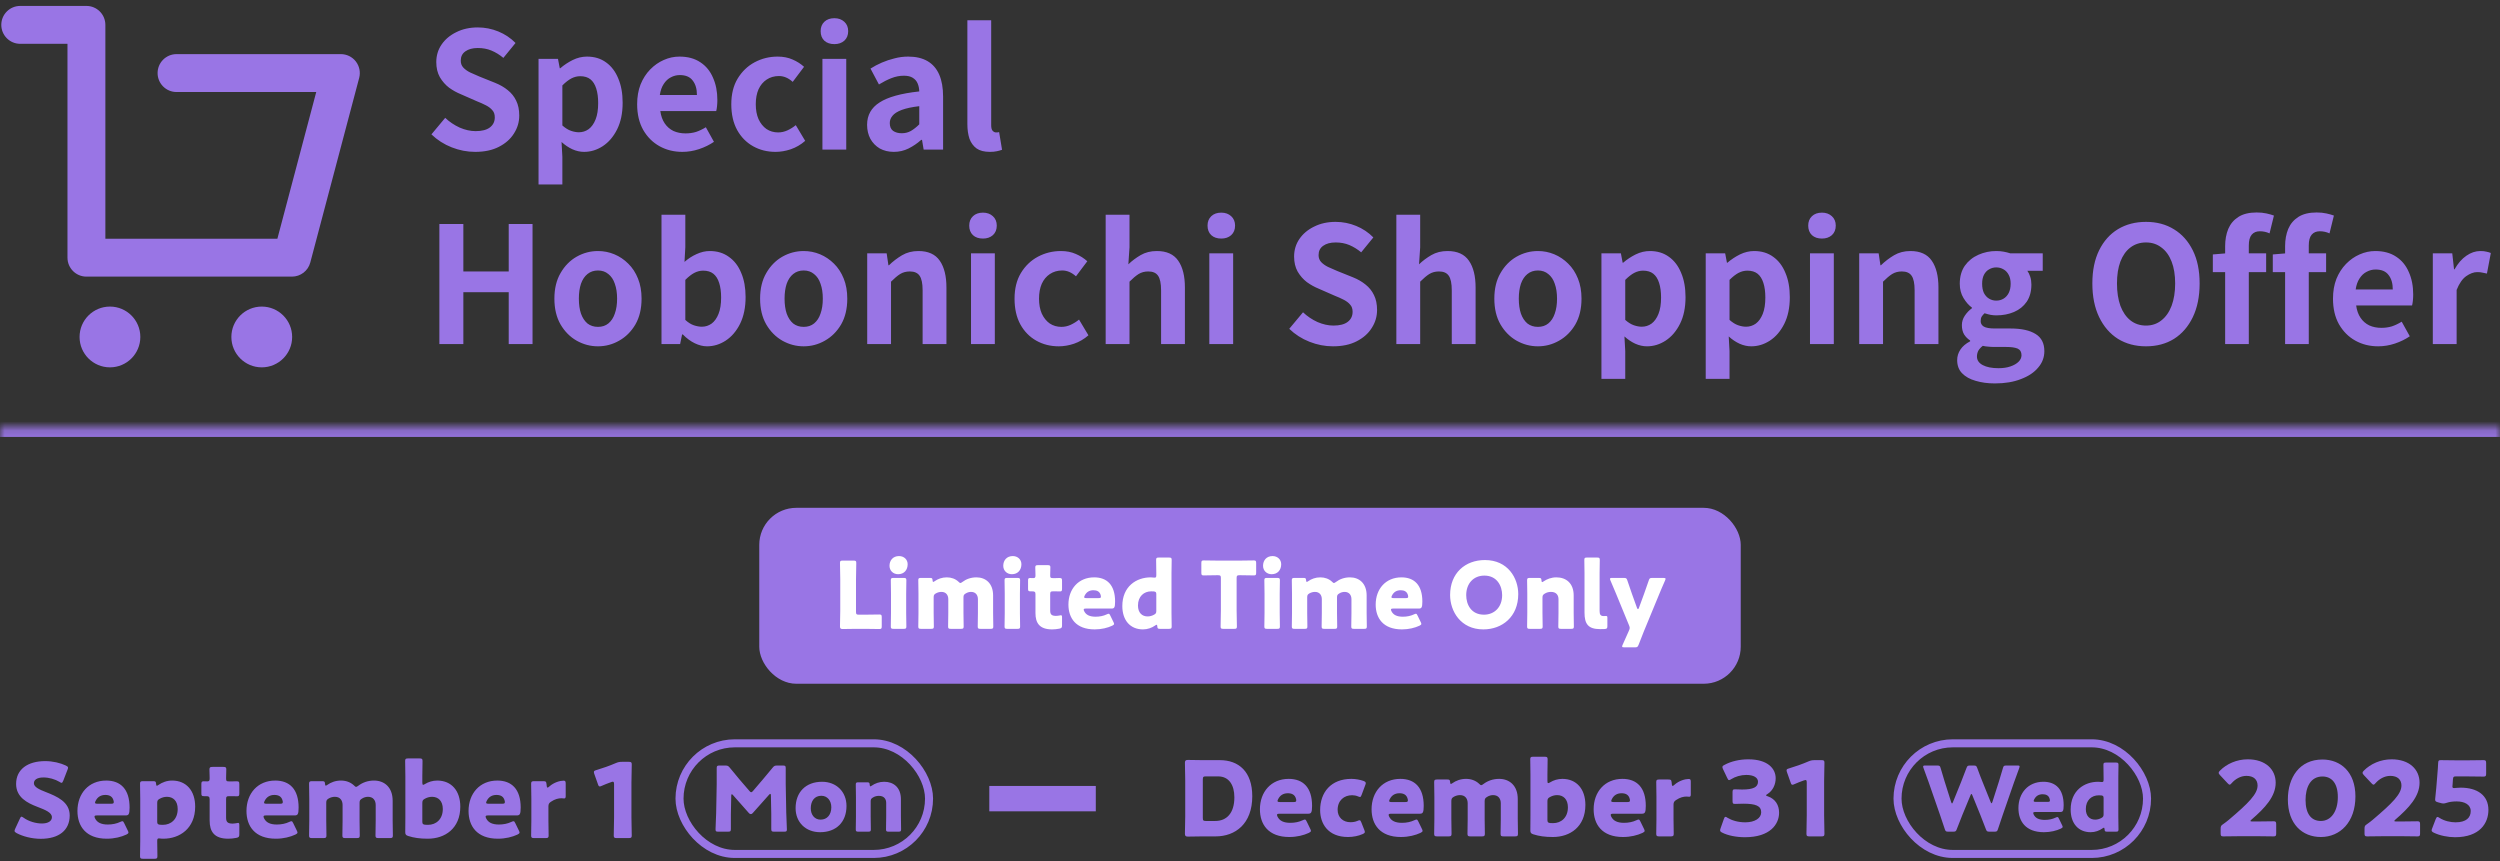
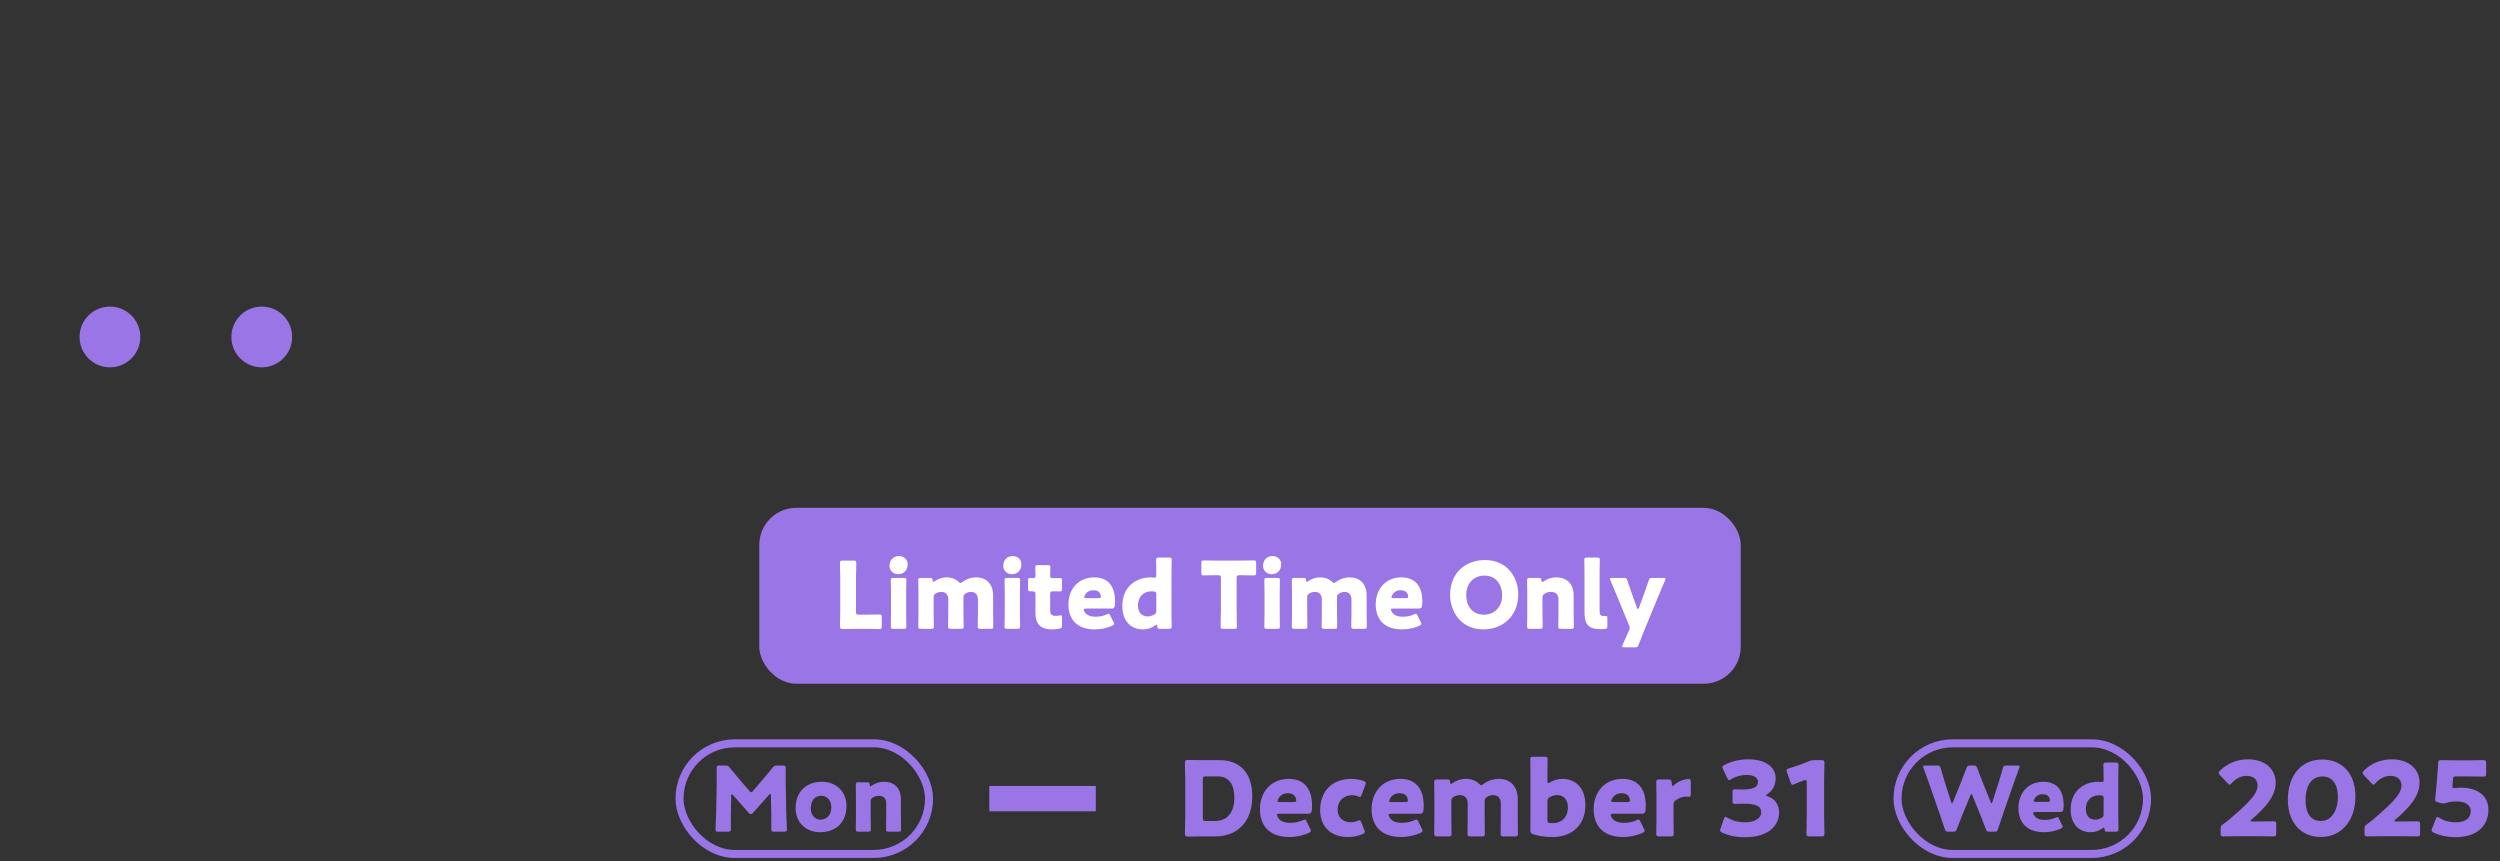
<svg xmlns="http://www.w3.org/2000/svg" width="270" height="93" viewBox="0 0 270 93" fill="none">
  <rect x="0" y="0" width="270" height="93" fill="#333333" stroke="none" />
-   <path fill-rule="evenodd" clip-rule="evenodd" d="M0.14 2.686C0.14 1.556 1.056 0.64 2.186 0.64H9.334C10.464 0.64 11.38 1.556 11.38 2.686V25.782H29.957L34.154 9.938H19.066C17.936 9.938 17.02 9.022 17.02 7.892C17.02 6.762 17.936 5.845 19.066 5.845H36.813C37.448 5.845 38.048 6.14 38.435 6.644C38.822 7.147 38.954 7.802 38.791 8.416L33.511 28.352C33.273 29.25 32.461 29.875 31.532 29.875H9.334C8.204 29.875 7.288 28.958 7.288 27.828V4.733H2.186C1.056 4.733 0.14 3.816 0.14 2.686Z" fill="#9975E5" />
  <path d="M11.874 39.674C13.687 39.674 15.156 38.205 15.156 36.392C15.156 34.58 13.687 33.11 11.874 33.11C10.062 33.11 8.593 34.58 8.593 36.392C8.593 38.205 10.062 39.674 11.874 39.674Z" fill="#9975E5" />
  <path d="M28.27 39.674C30.082 39.674 31.552 38.205 31.552 36.392C31.552 34.58 30.082 33.11 28.27 33.11C26.457 33.11 24.988 34.58 24.988 36.392C24.988 38.205 26.457 39.674 28.27 39.674Z" fill="#9975E5" />
-   <path d="M51.319 16.402C50.456 16.402 49.61 16.239 48.782 15.912C47.953 15.586 47.224 15.119 46.594 14.512L48.082 12.727C48.537 13.159 49.056 13.509 49.639 13.777C50.234 14.034 50.812 14.162 51.372 14.162C52.048 14.162 52.562 14.028 52.912 13.76C53.262 13.491 53.437 13.13 53.437 12.675C53.437 12.348 53.349 12.091 53.174 11.905C53.011 11.706 52.783 11.531 52.492 11.38C52.2 11.228 51.862 11.076 51.477 10.925L49.762 10.172C49.33 9.997 48.91 9.764 48.502 9.472C48.105 9.169 47.773 8.79 47.504 8.335C47.248 7.88 47.119 7.337 47.119 6.707C47.119 5.996 47.312 5.36 47.697 4.8C48.082 4.24 48.613 3.796 49.289 3.47C49.966 3.131 50.736 2.962 51.599 2.962C52.369 2.962 53.11 3.108 53.822 3.4C54.533 3.691 55.152 4.106 55.677 4.642L54.364 6.252C53.956 5.914 53.53 5.651 53.087 5.465C52.644 5.278 52.148 5.185 51.599 5.185C51.039 5.185 50.59 5.307 50.252 5.552C49.925 5.786 49.762 6.118 49.762 6.55C49.762 6.853 49.855 7.104 50.042 7.302C50.228 7.501 50.474 7.676 50.777 7.827C51.08 7.967 51.413 8.113 51.774 8.265L53.472 8.947C53.997 9.157 54.452 9.42 54.837 9.735C55.233 10.05 55.537 10.429 55.747 10.872C55.968 11.316 56.079 11.852 56.079 12.482C56.079 13.182 55.887 13.83 55.502 14.425C55.129 15.02 54.586 15.498 53.874 15.86C53.174 16.221 52.323 16.402 51.319 16.402ZM58.162 19.92V6.357H60.262L60.455 7.372H60.507C60.916 7.022 61.365 6.725 61.855 6.48C62.356 6.235 62.87 6.112 63.395 6.112C64.2 6.112 64.888 6.322 65.46 6.742C66.031 7.151 66.469 7.728 66.772 8.475C67.087 9.21 67.245 10.085 67.245 11.1C67.245 12.22 67.046 13.176 66.65 13.97C66.253 14.763 65.734 15.37 65.092 15.79C64.462 16.198 63.791 16.402 63.08 16.402C62.66 16.402 62.24 16.309 61.82 16.122C61.411 15.936 61.021 15.673 60.647 15.335L60.735 16.927V19.92H58.162ZM62.52 14.285C62.905 14.285 63.255 14.174 63.57 13.952C63.885 13.719 64.136 13.369 64.322 12.902C64.509 12.436 64.602 11.846 64.602 11.135C64.602 10.516 64.532 9.991 64.392 9.56C64.252 9.116 64.042 8.784 63.762 8.562C63.482 8.341 63.115 8.23 62.66 8.23C62.333 8.23 62.012 8.311 61.697 8.475C61.394 8.638 61.073 8.889 60.735 9.227V13.55C61.05 13.83 61.359 14.022 61.662 14.127C61.966 14.232 62.252 14.285 62.52 14.285ZM73.695 16.402C72.784 16.402 71.962 16.198 71.227 15.79C70.492 15.381 69.903 14.792 69.46 14.022C69.028 13.252 68.812 12.331 68.812 11.257C68.812 10.464 68.934 9.752 69.18 9.122C69.436 8.492 69.78 7.956 70.212 7.512C70.655 7.057 71.145 6.713 71.682 6.48C72.23 6.235 72.796 6.112 73.379 6.112C74.278 6.112 75.03 6.316 75.637 6.725C76.244 7.121 76.699 7.676 77.002 8.387C77.317 9.087 77.475 9.892 77.475 10.802C77.475 11.036 77.463 11.263 77.439 11.485C77.416 11.695 77.387 11.864 77.352 11.992H71.314C71.385 12.517 71.542 12.961 71.787 13.322C72.032 13.684 72.347 13.958 72.732 14.145C73.117 14.32 73.555 14.407 74.044 14.407C74.441 14.407 74.814 14.355 75.165 14.25C75.514 14.133 75.87 13.964 76.232 13.742L77.107 15.317C76.629 15.644 76.092 15.906 75.497 16.105C74.902 16.303 74.301 16.402 73.695 16.402ZM71.262 10.26H75.269C75.269 9.606 75.118 9.087 74.814 8.702C74.523 8.306 74.056 8.107 73.415 8.107C73.076 8.107 72.755 8.189 72.452 8.352C72.149 8.504 71.892 8.743 71.682 9.07C71.472 9.385 71.332 9.781 71.262 10.26ZM83.758 16.402C82.86 16.402 82.049 16.198 81.325 15.79C80.602 15.381 80.03 14.798 79.61 14.04C79.19 13.27 78.98 12.342 78.98 11.257C78.98 10.172 79.208 9.251 79.663 8.492C80.13 7.722 80.742 7.133 81.5 6.725C82.27 6.316 83.099 6.112 83.985 6.112C84.592 6.112 85.129 6.217 85.595 6.427C86.062 6.626 86.476 6.888 86.838 7.215L85.613 8.842C85.38 8.632 85.14 8.475 84.895 8.37C84.65 8.265 84.394 8.212 84.125 8.212C83.624 8.212 83.18 8.341 82.795 8.597C82.422 8.842 82.13 9.192 81.92 9.647C81.722 10.102 81.623 10.639 81.623 11.257C81.623 11.876 81.722 12.412 81.92 12.867C82.13 13.322 82.416 13.678 82.778 13.935C83.151 14.18 83.571 14.302 84.038 14.302C84.388 14.302 84.726 14.226 85.053 14.075C85.38 13.923 85.677 13.736 85.945 13.515L86.96 15.212C86.494 15.621 85.975 15.924 85.403 16.122C84.843 16.309 84.295 16.402 83.758 16.402ZM88.822 16.157V6.357H91.394V16.157H88.822ZM90.117 4.765C89.662 4.765 89.3 4.642 89.031 4.397C88.763 4.141 88.629 3.796 88.629 3.365C88.629 2.945 88.763 2.606 89.031 2.35C89.3 2.093 89.662 1.965 90.117 1.965C90.548 1.965 90.904 2.093 91.184 2.35C91.464 2.606 91.604 2.945 91.604 3.365C91.604 3.796 91.464 4.141 91.184 4.397C90.904 4.642 90.548 4.765 90.117 4.765ZM96.534 16.402C95.962 16.402 95.455 16.28 95.011 16.035C94.58 15.778 94.241 15.428 93.996 14.985C93.763 14.541 93.646 14.04 93.646 13.48C93.646 12.441 94.096 11.636 94.994 11.065C95.892 10.481 97.321 10.085 99.281 9.875C99.27 9.548 99.211 9.262 99.106 9.017C99.001 8.761 98.826 8.556 98.581 8.405C98.348 8.253 98.027 8.177 97.619 8.177C97.164 8.177 96.715 8.265 96.271 8.44C95.828 8.615 95.379 8.842 94.924 9.122L94.014 7.407C94.399 7.162 94.807 6.946 95.239 6.76C95.671 6.573 96.126 6.421 96.604 6.305C97.082 6.176 97.578 6.112 98.091 6.112C98.92 6.112 99.614 6.276 100.174 6.602C100.734 6.929 101.154 7.413 101.434 8.055C101.714 8.696 101.854 9.49 101.854 10.435V16.157H99.754L99.579 15.107H99.491C99.071 15.481 98.616 15.79 98.126 16.035C97.636 16.28 97.106 16.402 96.534 16.402ZM97.391 14.39C97.753 14.39 98.08 14.308 98.371 14.145C98.675 13.97 98.978 13.731 99.281 13.427V11.467C98.488 11.561 97.858 11.695 97.391 11.87C96.925 12.045 96.592 12.255 96.394 12.5C96.196 12.733 96.096 12.996 96.096 13.287C96.096 13.672 96.213 13.952 96.446 14.127C96.691 14.302 97.006 14.39 97.391 14.39ZM106.908 16.402C106.302 16.402 105.823 16.28 105.473 16.035C105.123 15.778 104.867 15.428 104.703 14.985C104.552 14.53 104.476 14.005 104.476 13.41V2.192H107.048V13.515C107.048 13.806 107.101 14.011 107.206 14.127C107.322 14.244 107.439 14.302 107.556 14.302C107.614 14.302 107.667 14.302 107.713 14.302C107.76 14.291 107.824 14.279 107.906 14.267L108.221 16.175C108.069 16.233 107.882 16.286 107.661 16.332C107.451 16.379 107.2 16.402 106.908 16.402ZM47.452 37.157V24.19H50.042V29.317H54.942V24.19H57.514V37.157H54.942V31.557H50.042V37.157H47.452ZM64.582 37.402C63.765 37.402 62.995 37.198 62.272 36.79C61.56 36.381 60.982 35.798 60.539 35.04C60.096 34.27 59.874 33.342 59.874 32.257C59.874 31.172 60.096 30.251 60.539 29.492C60.982 28.722 61.56 28.133 62.272 27.725C62.995 27.316 63.765 27.112 64.582 27.112C65.2 27.112 65.789 27.229 66.349 27.462C66.909 27.696 67.411 28.034 67.854 28.477C68.297 28.909 68.647 29.446 68.904 30.087C69.161 30.717 69.289 31.441 69.289 32.257C69.289 33.342 69.067 34.27 68.624 35.04C68.181 35.798 67.597 36.381 66.874 36.79C66.162 37.198 65.398 37.402 64.582 37.402ZM64.582 35.302C65.025 35.302 65.398 35.18 65.701 34.935C66.016 34.678 66.25 34.322 66.401 33.867C66.565 33.412 66.647 32.876 66.647 32.257C66.647 31.639 66.565 31.102 66.401 30.647C66.25 30.192 66.016 29.842 65.701 29.597C65.398 29.341 65.025 29.212 64.582 29.212C64.138 29.212 63.759 29.341 63.444 29.597C63.141 29.842 62.907 30.192 62.744 30.647C62.592 31.102 62.517 31.639 62.517 32.257C62.517 32.876 62.592 33.412 62.744 33.867C62.907 34.322 63.141 34.678 63.444 34.935C63.759 35.18 64.138 35.302 64.582 35.302ZM76.359 37.402C75.927 37.402 75.484 37.291 75.029 37.07C74.574 36.848 74.148 36.533 73.751 36.125H73.664L73.454 37.157H71.441V23.192H74.014V26.71L73.926 28.285C74.323 27.935 74.754 27.655 75.221 27.445C75.699 27.223 76.178 27.112 76.656 27.112C77.461 27.112 78.149 27.322 78.721 27.742C79.304 28.151 79.748 28.728 80.051 29.475C80.366 30.21 80.524 31.079 80.524 32.082C80.524 33.202 80.325 34.165 79.929 34.97C79.532 35.763 79.013 36.37 78.371 36.79C77.741 37.198 77.07 37.402 76.359 37.402ZM75.799 35.285C76.184 35.285 76.534 35.174 76.849 34.952C77.164 34.719 77.414 34.369 77.601 33.902C77.788 33.436 77.881 32.846 77.881 32.135C77.881 31.516 77.811 30.991 77.671 30.56C77.531 30.116 77.321 29.784 77.041 29.562C76.761 29.341 76.394 29.23 75.939 29.23C75.612 29.23 75.291 29.311 74.976 29.475C74.673 29.638 74.352 29.889 74.014 30.227V34.55C74.317 34.83 74.62 35.022 74.924 35.127C75.239 35.232 75.53 35.285 75.799 35.285ZM86.798 37.402C85.982 37.402 85.212 37.198 84.488 36.79C83.777 36.381 83.199 35.798 82.756 35.04C82.312 34.27 82.091 33.342 82.091 32.257C82.091 31.172 82.312 30.251 82.756 29.492C83.199 28.722 83.777 28.133 84.488 27.725C85.212 27.316 85.982 27.112 86.798 27.112C87.417 27.112 88.006 27.229 88.566 27.462C89.126 27.696 89.627 28.034 90.071 28.477C90.514 28.909 90.864 29.446 91.121 30.087C91.377 30.717 91.506 31.441 91.506 32.257C91.506 33.342 91.284 34.27 90.841 35.04C90.397 35.798 89.814 36.381 89.091 36.79C88.379 37.198 87.615 37.402 86.798 37.402ZM86.798 35.302C87.242 35.302 87.615 35.18 87.918 34.935C88.233 34.678 88.467 34.322 88.618 33.867C88.782 33.412 88.863 32.876 88.863 32.257C88.863 31.639 88.782 31.102 88.618 30.647C88.467 30.192 88.233 29.842 87.918 29.597C87.615 29.341 87.242 29.212 86.798 29.212C86.355 29.212 85.976 29.341 85.661 29.597C85.358 29.842 85.124 30.192 84.961 30.647C84.809 31.102 84.733 31.639 84.733 32.257C84.733 32.876 84.809 33.412 84.961 33.867C85.124 34.322 85.358 34.678 85.661 34.935C85.976 35.18 86.355 35.302 86.798 35.302ZM93.658 37.157V27.357H95.758L95.95 28.652H96.003C96.435 28.232 96.907 27.871 97.42 27.567C97.934 27.264 98.523 27.112 99.188 27.112C100.25 27.112 101.02 27.462 101.498 28.162C101.976 28.851 102.215 29.813 102.215 31.05V37.157H99.643V31.365C99.643 30.606 99.532 30.076 99.31 29.772C99.1 29.469 98.75 29.317 98.26 29.317C97.864 29.317 97.514 29.411 97.21 29.597C96.919 29.784 96.592 30.058 96.23 30.42V37.157H93.658ZM104.869 37.157V27.357H107.441V37.157H104.869ZM106.164 25.765C105.709 25.765 105.347 25.642 105.079 25.397C104.81 25.141 104.676 24.796 104.676 24.365C104.676 23.945 104.81 23.606 105.079 23.35C105.347 23.093 105.709 22.965 106.164 22.965C106.595 22.965 106.951 23.093 107.231 23.35C107.511 23.606 107.651 23.945 107.651 24.365C107.651 24.796 107.511 25.141 107.231 25.397C106.951 25.642 106.595 25.765 106.164 25.765ZM114.349 37.402C113.45 37.402 112.64 37.198 111.916 36.79C111.193 36.381 110.621 35.798 110.201 35.04C109.781 34.27 109.571 33.342 109.571 32.257C109.571 31.172 109.799 30.251 110.254 29.492C110.72 28.722 111.333 28.133 112.091 27.725C112.861 27.316 113.69 27.112 114.576 27.112C115.183 27.112 115.72 27.217 116.186 27.427C116.653 27.626 117.067 27.888 117.429 28.215L116.204 29.842C115.97 29.632 115.731 29.475 115.486 29.37C115.241 29.265 114.985 29.212 114.716 29.212C114.215 29.212 113.771 29.341 113.386 29.597C113.013 29.842 112.721 30.192 112.511 30.647C112.313 31.102 112.214 31.639 112.214 32.257C112.214 32.876 112.313 33.412 112.511 33.867C112.721 34.322 113.007 34.678 113.369 34.935C113.742 35.18 114.162 35.302 114.629 35.302C114.979 35.302 115.317 35.226 115.644 35.075C115.97 34.923 116.268 34.736 116.536 34.515L117.551 36.212C117.085 36.621 116.565 36.924 115.994 37.122C115.434 37.309 114.885 37.402 114.349 37.402ZM119.412 37.157V23.192H121.985V26.71L121.862 28.547C122.247 28.174 122.691 27.841 123.192 27.55C123.694 27.258 124.277 27.112 124.942 27.112C126.004 27.112 126.774 27.462 127.252 28.162C127.731 28.851 127.97 29.813 127.97 31.05V37.157H125.397V31.365C125.397 30.606 125.286 30.076 125.065 29.772C124.855 29.469 124.505 29.317 124.015 29.317C123.618 29.317 123.268 29.411 122.965 29.597C122.673 29.784 122.346 30.058 121.985 30.42V37.157H119.412ZM130.606 37.157V27.357H133.179V37.157H130.606ZM131.901 25.765C131.446 25.765 131.084 25.642 130.816 25.397C130.548 25.141 130.414 24.796 130.414 24.365C130.414 23.945 130.548 23.606 130.816 23.35C131.084 23.093 131.446 22.965 131.901 22.965C132.333 22.965 132.689 23.093 132.969 23.35C133.249 23.606 133.389 23.945 133.389 24.365C133.389 24.796 133.249 25.141 132.969 25.397C132.689 25.642 132.333 25.765 131.901 25.765ZM143.963 37.402C143.1 37.402 142.254 37.239 141.426 36.912C140.598 36.586 139.868 36.119 139.238 35.512L140.726 33.727C141.181 34.159 141.7 34.509 142.283 34.777C142.878 35.034 143.456 35.162 144.016 35.162C144.693 35.162 145.206 35.028 145.556 34.76C145.906 34.491 146.081 34.13 146.081 33.675C146.081 33.348 145.993 33.091 145.818 32.905C145.655 32.706 145.428 32.531 145.136 32.38C144.844 32.228 144.506 32.076 144.121 31.925L142.406 31.172C141.974 30.997 141.554 30.764 141.146 30.472C140.749 30.169 140.417 29.79 140.148 29.335C139.892 28.88 139.763 28.337 139.763 27.707C139.763 26.996 139.956 26.36 140.341 25.8C140.726 25.24 141.257 24.796 141.933 24.47C142.61 24.131 143.38 23.962 144.243 23.962C145.013 23.962 145.754 24.108 146.466 24.4C147.178 24.691 147.796 25.106 148.321 25.642L147.008 27.252C146.6 26.914 146.174 26.651 145.731 26.465C145.288 26.278 144.792 26.185 144.243 26.185C143.683 26.185 143.234 26.307 142.896 26.552C142.569 26.786 142.406 27.118 142.406 27.55C142.406 27.853 142.499 28.104 142.686 28.302C142.873 28.501 143.118 28.676 143.421 28.827C143.724 28.967 144.057 29.113 144.418 29.265L146.116 29.947C146.641 30.157 147.096 30.42 147.481 30.735C147.878 31.05 148.181 31.429 148.391 31.872C148.613 32.316 148.723 32.852 148.723 33.482C148.723 34.182 148.531 34.83 148.146 35.425C147.773 36.02 147.23 36.498 146.518 36.86C145.818 37.221 144.967 37.402 143.963 37.402ZM150.806 37.157V23.192H153.379V26.71L153.256 28.547C153.641 28.174 154.085 27.841 154.586 27.55C155.088 27.258 155.671 27.112 156.336 27.112C157.398 27.112 158.168 27.462 158.646 28.162C159.125 28.851 159.364 29.813 159.364 31.05V37.157H156.791V31.365C156.791 30.606 156.68 30.076 156.459 29.772C156.249 29.469 155.899 29.317 155.409 29.317C155.012 29.317 154.662 29.411 154.359 29.597C154.067 29.784 153.74 30.058 153.379 30.42V37.157H150.806ZM166.095 37.402C165.279 37.402 164.509 37.198 163.785 36.79C163.074 36.381 162.496 35.798 162.053 35.04C161.609 34.27 161.388 33.342 161.388 32.257C161.388 31.172 161.609 30.251 162.053 29.492C162.496 28.722 163.074 28.133 163.785 27.725C164.509 27.316 165.279 27.112 166.095 27.112C166.714 27.112 167.303 27.229 167.863 27.462C168.423 27.696 168.924 28.034 169.368 28.477C169.811 28.909 170.161 29.446 170.418 30.087C170.674 30.717 170.803 31.441 170.803 32.257C170.803 33.342 170.581 34.27 170.138 35.04C169.694 35.798 169.111 36.381 168.388 36.79C167.676 37.198 166.912 37.402 166.095 37.402ZM166.095 35.302C166.539 35.302 166.912 35.18 167.215 34.935C167.53 34.678 167.764 34.322 167.915 33.867C168.079 33.412 168.16 32.876 168.16 32.257C168.16 31.639 168.079 31.102 167.915 30.647C167.764 30.192 167.53 29.842 167.215 29.597C166.912 29.341 166.539 29.212 166.095 29.212C165.652 29.212 165.273 29.341 164.958 29.597C164.654 29.842 164.421 30.192 164.258 30.647C164.106 31.102 164.03 31.639 164.03 32.257C164.03 32.876 164.106 33.412 164.258 33.867C164.421 34.322 164.654 34.678 164.958 34.935C165.273 35.18 165.652 35.302 166.095 35.302ZM172.955 40.92V27.357H175.055L175.247 28.372H175.3C175.708 28.022 176.157 27.725 176.647 27.48C177.149 27.235 177.662 27.112 178.187 27.112C178.992 27.112 179.681 27.322 180.252 27.742C180.824 28.151 181.261 28.728 181.565 29.475C181.88 30.21 182.037 31.085 182.037 32.1C182.037 33.22 181.839 34.176 181.442 34.97C181.046 35.763 180.526 36.37 179.885 36.79C179.255 37.198 178.584 37.402 177.872 37.402C177.452 37.402 177.032 37.309 176.612 37.122C176.204 36.936 175.813 36.673 175.44 36.335L175.527 37.927V40.92H172.955ZM177.312 35.285C177.697 35.285 178.047 35.174 178.362 34.952C178.677 34.719 178.928 34.369 179.115 33.902C179.301 33.436 179.395 32.846 179.395 32.135C179.395 31.516 179.325 30.991 179.185 30.56C179.045 30.116 178.835 29.784 178.555 29.562C178.275 29.341 177.907 29.23 177.452 29.23C177.126 29.23 176.805 29.311 176.49 29.475C176.186 29.638 175.866 29.889 175.527 30.227V34.55C175.842 34.83 176.151 35.022 176.455 35.127C176.758 35.232 177.044 35.285 177.312 35.285ZM184.217 40.92V27.357H186.317L186.509 28.372H186.562C186.97 28.022 187.419 27.725 187.909 27.48C188.411 27.235 188.924 27.112 189.449 27.112C190.254 27.112 190.943 27.322 191.514 27.742C192.086 28.151 192.524 28.728 192.827 29.475C193.142 30.21 193.299 31.085 193.299 32.1C193.299 33.22 193.101 34.176 192.704 34.97C192.308 35.763 191.789 36.37 191.147 36.79C190.517 37.198 189.846 37.402 189.134 37.402C188.714 37.402 188.294 37.309 187.874 37.122C187.466 36.936 187.075 36.673 186.702 36.335L186.789 37.927V40.92H184.217ZM188.574 35.285C188.959 35.285 189.309 35.174 189.624 34.952C189.939 34.719 190.19 34.369 190.377 33.902C190.564 33.436 190.657 32.846 190.657 32.135C190.657 31.516 190.587 30.991 190.447 30.56C190.307 30.116 190.097 29.784 189.817 29.562C189.537 29.341 189.169 29.23 188.714 29.23C188.388 29.23 188.067 29.311 187.752 29.475C187.449 29.638 187.128 29.889 186.789 30.227V34.55C187.104 34.83 187.414 35.022 187.717 35.127C188.02 35.232 188.306 35.285 188.574 35.285ZM195.479 37.157V27.357H198.052V37.157H195.479ZM196.774 25.765C196.319 25.765 195.958 25.642 195.689 25.397C195.421 25.141 195.287 24.796 195.287 24.365C195.287 23.945 195.421 23.606 195.689 23.35C195.958 23.093 196.319 22.965 196.774 22.965C197.206 22.965 197.562 23.093 197.842 23.35C198.122 23.606 198.262 23.945 198.262 24.365C198.262 24.796 198.122 25.141 197.842 25.397C197.562 25.642 197.206 25.765 196.774 25.765ZM200.794 37.157V27.357H202.894L203.087 28.652H203.139C203.571 28.232 204.043 27.871 204.557 27.567C205.07 27.264 205.659 27.112 206.324 27.112C207.386 27.112 208.156 27.462 208.634 28.162C209.112 28.851 209.352 29.813 209.352 31.05V37.157H206.779V31.365C206.779 30.606 206.668 30.076 206.447 29.772C206.237 29.469 205.887 29.317 205.397 29.317C205 29.317 204.65 29.411 204.347 29.597C204.055 29.784 203.728 30.058 203.367 30.42V37.157H200.794ZM215.453 41.41C214.683 41.41 213.988 41.316 213.37 41.13C212.752 40.955 212.262 40.681 211.9 40.307C211.55 39.946 211.375 39.473 211.375 38.89C211.375 38.481 211.492 38.102 211.725 37.752C211.958 37.402 212.308 37.105 212.775 36.86V36.772C212.518 36.609 212.303 36.393 212.128 36.125C211.964 35.856 211.883 35.518 211.883 35.11C211.883 34.748 211.988 34.41 212.198 34.095C212.419 33.768 212.676 33.5 212.968 33.29V33.22C212.629 32.975 212.326 32.631 212.058 32.187C211.789 31.744 211.655 31.231 211.655 30.647C211.655 29.877 211.836 29.23 212.198 28.705C212.571 28.18 213.061 27.783 213.668 27.515C214.274 27.246 214.916 27.112 215.593 27.112C215.884 27.112 216.153 27.136 216.398 27.182C216.654 27.229 216.888 27.287 217.098 27.357H220.615V29.247H218.953C219.081 29.422 219.186 29.638 219.268 29.895C219.349 30.151 219.39 30.431 219.39 30.735C219.39 31.47 219.221 32.088 218.883 32.59C218.544 33.08 218.089 33.447 217.518 33.692C216.946 33.937 216.304 34.06 215.593 34.06C215.418 34.06 215.219 34.042 214.998 34.007C214.776 33.961 214.554 33.902 214.333 33.832C214.204 33.949 214.099 34.071 214.018 34.2C213.948 34.316 213.913 34.48 213.913 34.69C213.913 34.935 214.023 35.127 214.245 35.267C214.478 35.407 214.881 35.477 215.453 35.477H217.133C218.311 35.477 219.215 35.676 219.845 36.072C220.475 36.457 220.79 37.076 220.79 37.927C220.79 38.592 220.568 39.181 220.125 39.695C219.693 40.22 219.075 40.634 218.27 40.937C217.477 41.252 216.538 41.41 215.453 41.41ZM215.593 32.467C215.884 32.467 216.147 32.397 216.38 32.257C216.613 32.117 216.8 31.913 216.94 31.645C217.08 31.365 217.15 31.032 217.15 30.647C217.15 30.262 217.08 29.941 216.94 29.685C216.8 29.416 216.613 29.218 216.38 29.09C216.147 28.95 215.884 28.88 215.593 28.88C215.313 28.88 215.056 28.95 214.823 29.09C214.589 29.218 214.403 29.416 214.263 29.685C214.134 29.941 214.07 30.262 214.07 30.647C214.07 31.032 214.134 31.365 214.263 31.645C214.403 31.913 214.589 32.117 214.823 32.257C215.056 32.397 215.313 32.467 215.593 32.467ZM215.838 39.765C216.339 39.765 216.771 39.701 217.133 39.572C217.506 39.444 217.798 39.275 218.008 39.065C218.218 38.855 218.323 38.621 218.323 38.365C218.323 38.015 218.183 37.776 217.903 37.647C217.623 37.531 217.22 37.472 216.695 37.472H215.488C215.196 37.472 214.945 37.461 214.735 37.437C214.525 37.426 214.327 37.396 214.14 37.35C213.918 37.525 213.755 37.706 213.65 37.892C213.557 38.091 213.51 38.295 213.51 38.505C213.51 38.901 213.72 39.211 214.14 39.432C214.56 39.654 215.126 39.765 215.838 39.765ZM231.767 37.402C230.623 37.402 229.614 37.134 228.739 36.597C227.876 36.049 227.199 35.267 226.709 34.252C226.219 33.237 225.974 32.024 225.974 30.612C225.974 29.212 226.219 28.016 226.709 27.025C227.199 26.033 227.876 25.275 228.739 24.75C229.614 24.225 230.623 23.962 231.767 23.962C232.922 23.962 233.931 24.231 234.794 24.767C235.658 25.292 236.334 26.051 236.824 27.042C237.314 28.022 237.559 29.212 237.559 30.612C237.559 32.024 237.314 33.237 236.824 34.252C236.334 35.267 235.658 36.049 234.794 36.597C233.931 37.134 232.922 37.402 231.767 37.402ZM231.767 35.162C232.408 35.162 232.963 34.976 233.429 34.602C233.908 34.229 234.275 33.704 234.532 33.027C234.788 32.339 234.917 31.534 234.917 30.612C234.917 29.691 234.788 28.903 234.532 28.25C234.275 27.585 233.908 27.077 233.429 26.727C232.963 26.366 232.408 26.185 231.767 26.185C231.125 26.185 230.565 26.366 230.087 26.727C229.62 27.077 229.258 27.585 229.002 28.25C228.757 28.903 228.634 29.691 228.634 30.612C228.634 31.534 228.757 32.339 229.002 33.027C229.258 33.704 229.62 34.229 230.087 34.602C230.565 34.976 231.125 35.162 231.767 35.162ZM240.316 37.157V26.57C240.316 25.893 240.427 25.281 240.649 24.732C240.882 24.184 241.244 23.752 241.734 23.437C242.235 23.111 242.894 22.947 243.711 22.947C244.108 22.947 244.464 22.982 244.779 23.052C245.094 23.122 245.362 23.198 245.584 23.28L245.111 25.205C244.784 25.053 244.434 24.977 244.061 24.977C243.688 24.977 243.396 25.1 243.186 25.345C242.976 25.59 242.871 25.981 242.871 26.517V37.157H240.316ZM238.986 29.387V27.48L240.456 27.357H244.744V29.387H238.986ZM246.792 37.157V26.57C246.792 25.893 246.903 25.281 247.125 24.732C247.358 24.184 247.72 23.752 248.21 23.437C248.711 23.111 249.371 22.947 250.187 22.947C250.584 22.947 250.94 22.982 251.255 23.052C251.57 23.122 251.838 23.198 252.06 23.28L251.587 25.205C251.261 25.053 250.911 24.977 250.537 24.977C250.164 24.977 249.872 25.1 249.662 25.345C249.452 25.59 249.347 25.981 249.347 26.517V37.157H246.792ZM245.462 29.387V27.48L246.932 27.357H251.22V29.387H245.462ZM256.845 37.402C255.935 37.402 255.113 37.198 254.378 36.79C253.643 36.381 253.054 35.792 252.61 35.022C252.179 34.252 251.963 33.331 251.963 32.257C251.963 31.464 252.085 30.752 252.33 30.122C252.587 29.492 252.931 28.956 253.363 28.512C253.806 28.057 254.296 27.713 254.833 27.48C255.381 27.235 255.947 27.112 256.53 27.112C257.429 27.112 258.181 27.316 258.788 27.725C259.395 28.121 259.85 28.676 260.153 29.387C260.468 30.087 260.625 30.892 260.625 31.802C260.625 32.036 260.614 32.263 260.59 32.485C260.567 32.695 260.538 32.864 260.503 32.992H254.465C254.535 33.517 254.693 33.961 254.938 34.322C255.183 34.684 255.498 34.958 255.883 35.145C256.268 35.32 256.705 35.407 257.195 35.407C257.592 35.407 257.965 35.355 258.315 35.25C258.665 35.133 259.021 34.964 259.383 34.742L260.258 36.317C259.78 36.644 259.243 36.906 258.648 37.105C258.053 37.303 257.452 37.402 256.845 37.402ZM254.413 31.26H258.42C258.42 30.606 258.269 30.087 257.965 29.702C257.674 29.306 257.207 29.107 256.565 29.107C256.227 29.107 255.906 29.189 255.603 29.352C255.3 29.504 255.043 29.743 254.833 30.07C254.623 30.385 254.483 30.781 254.413 31.26ZM262.744 37.157V27.357H264.844L265.036 29.09H265.089C265.45 28.448 265.876 27.958 266.366 27.62C266.856 27.281 267.358 27.112 267.871 27.112C268.151 27.112 268.373 27.136 268.536 27.182C268.711 27.217 268.869 27.264 269.009 27.322L268.589 29.545C268.402 29.498 268.233 29.463 268.081 29.44C267.941 29.405 267.76 29.387 267.539 29.387C267.165 29.387 266.769 29.533 266.349 29.825C265.94 30.116 265.596 30.612 265.316 31.312V37.157H262.744Z" fill="#9975E5" />
  <mask id="path-5-inside-1_647_91549" fill="white">
-     <path d="M0 46.176H270V92.66H0V46.176Z" />
-   </mask>
+     </mask>
  <path d="M0 46.176V47.187H270V46.176V45.164H0V46.176Z" fill="#9975E5" mask="url(#path-5-inside-1_647_91549)" />
  <rect x="82" y="54.845" width="106" height="19" rx="4" fill="#9975E5" />
  <path d="M93.428 67.915H92.408C91.948 67.915 91.068 67.935 90.998 67.935C90.788 67.935 90.718 67.865 90.718 67.655C90.718 67.585 90.748 66.475 90.748 65.945V62.545C90.748 62.015 90.718 60.865 90.718 60.795C90.718 60.585 90.778 60.545 91.008 60.545H92.188C92.418 60.545 92.478 60.585 92.478 60.795C92.478 60.865 92.448 62.015 92.448 62.545V66.085C92.448 66.335 92.498 66.385 92.748 66.385H93.428C93.898 66.385 94.908 66.365 94.978 66.365C95.188 66.365 95.228 66.425 95.228 66.655V67.645C95.228 67.875 95.188 67.935 94.978 67.935C94.908 67.935 93.898 67.915 93.428 67.915ZM97.097 60.055C97.627 60.055 98.027 60.425 98.027 60.935C98.027 61.545 97.657 62.015 96.997 62.015C96.467 62.015 96.067 61.635 96.067 61.105C96.067 60.535 96.427 60.055 97.097 60.055ZM97.597 67.915H96.497C96.267 67.915 96.207 67.875 96.207 67.665C96.207 67.595 96.227 66.625 96.227 66.215V64.115C96.227 63.705 96.207 62.735 96.207 62.665C96.207 62.455 96.267 62.415 96.497 62.415H97.597C97.827 62.415 97.887 62.455 97.887 62.665C97.887 62.735 97.867 63.705 97.867 64.115V66.215C97.867 66.625 97.887 67.595 97.887 67.665C97.887 67.875 97.827 67.915 97.597 67.915ZM100.835 64.505V66.215C100.835 66.625 100.855 67.595 100.855 67.665C100.855 67.875 100.795 67.915 100.565 67.915H99.465C99.235 67.915 99.175 67.875 99.175 67.665C99.175 67.595 99.195 66.625 99.195 66.215V64.115C99.195 63.705 99.175 62.735 99.175 62.665C99.175 62.455 99.235 62.415 99.465 62.415H100.445C100.655 62.415 100.705 62.455 100.715 62.665C100.725 62.795 100.745 62.845 100.795 62.845C100.825 62.845 100.865 62.825 100.935 62.775C101.285 62.525 101.735 62.355 102.255 62.355C102.745 62.355 103.185 62.515 103.515 62.825C103.605 62.915 103.665 62.965 103.725 62.965C103.775 62.965 103.835 62.925 103.935 62.855C104.345 62.545 104.855 62.355 105.455 62.355C106.445 62.355 107.255 62.995 107.255 64.305V66.215C107.255 66.625 107.275 67.595 107.275 67.665C107.275 67.875 107.215 67.915 106.985 67.915H105.885C105.655 67.915 105.595 67.875 105.595 67.665C105.595 67.595 105.615 66.625 105.615 66.215V64.715C105.615 64.275 105.375 63.925 104.875 63.925C104.685 63.925 104.485 63.975 104.295 64.095C104.105 64.205 104.055 64.295 104.055 64.515V66.215C104.055 66.625 104.075 67.595 104.075 67.665C104.075 67.875 104.015 67.915 103.785 67.915H102.685C102.455 67.915 102.395 67.875 102.395 67.665C102.395 67.595 102.415 66.625 102.415 66.215V64.715C102.415 64.275 102.175 63.925 101.675 63.925C101.475 63.925 101.275 63.975 101.075 64.085C100.885 64.195 100.835 64.285 100.835 64.505ZM109.382 60.055C109.912 60.055 110.312 60.425 110.312 60.935C110.312 61.545 109.942 62.015 109.282 62.015C108.752 62.015 108.352 61.635 108.352 61.105C108.352 60.535 108.712 60.055 109.382 60.055ZM109.882 67.915H108.782C108.552 67.915 108.492 67.875 108.492 67.665C108.492 67.595 108.512 66.625 108.512 66.215V64.115C108.512 63.705 108.492 62.735 108.492 62.665C108.492 62.455 108.552 62.415 108.782 62.415H109.882C110.112 62.415 110.172 62.455 110.172 62.665C110.172 62.735 110.152 63.705 110.152 64.115V66.215C110.152 66.625 110.172 67.595 110.172 67.665C110.172 67.875 110.112 67.915 109.882 67.915ZM114.7 66.695V67.545C114.7 67.785 114.65 67.845 114.41 67.895C114.16 67.945 113.9 67.975 113.63 67.975C112.26 67.975 111.83 67.275 111.83 66.215V64.165C111.83 63.915 111.74 63.865 111.47 63.865H111.3C111.06 63.865 111.03 63.815 111.03 63.575V62.715C111.03 62.495 111.06 62.425 111.25 62.425C111.34 62.425 111.48 62.435 111.61 62.435C111.75 62.435 111.83 62.375 111.83 62.195V62.035C111.83 61.755 111.81 61.415 111.81 61.285C111.81 61.075 111.88 61.035 112.11 61.035H113.15C113.37 61.035 113.44 61.075 113.44 61.255C113.44 61.385 113.42 61.895 113.42 62.135C113.42 62.395 113.46 62.435 113.71 62.435H114.04C114.15 62.435 114.32 62.425 114.4 62.425C114.66 62.425 114.7 62.465 114.7 62.725V63.575C114.7 63.805 114.67 63.875 114.48 63.875C114.35 63.875 114.17 63.865 114.04 63.865H113.72C113.47 63.865 113.42 63.915 113.42 64.165V65.955C113.42 66.365 113.59 66.515 114.04 66.515C114.17 66.515 114.29 66.495 114.42 66.475C114.49 66.455 114.54 66.445 114.58 66.445C114.68 66.445 114.7 66.515 114.7 66.695ZM119.92 66.495L120.25 67.175C120.29 67.255 120.32 67.325 120.32 67.375C120.32 67.455 120.26 67.505 120.12 67.575C119.63 67.805 118.97 67.975 118.23 67.975C116.19 67.975 115.39 66.745 115.39 65.295C115.39 63.615 116.47 62.355 118.17 62.355C119.56 62.355 120.43 63.185 120.43 64.965C120.43 65.645 120.33 65.725 120.03 65.725H117.27C117.11 65.725 117.04 65.755 117.04 65.835C117.04 65.885 117.06 65.935 117.09 66.005C117.29 66.415 117.69 66.605 118.33 66.605C118.77 66.605 119.19 66.515 119.52 66.355C119.61 66.315 119.68 66.285 119.73 66.285C119.81 66.285 119.85 66.345 119.92 66.495ZM118.65 64.595C118.83 64.595 118.9 64.565 118.9 64.445C118.9 64.405 118.9 64.365 118.88 64.295C118.78 63.875 118.46 63.745 118.09 63.745C117.66 63.745 117.34 63.935 117.15 64.315C117.11 64.395 117.09 64.445 117.09 64.495C117.09 64.565 117.16 64.595 117.32 64.595H118.65ZM126.251 67.915H125.271C125.051 67.915 125.001 67.875 124.991 67.655C124.981 67.525 124.961 67.475 124.911 67.475C124.881 67.475 124.841 67.495 124.771 67.545C124.401 67.805 123.941 67.975 123.441 67.975C122.061 67.975 121.211 66.985 121.211 65.455C121.211 63.335 122.721 62.355 124.281 62.355C124.391 62.355 124.621 62.385 124.691 62.385C124.851 62.385 124.881 62.325 124.881 62.105V61.915C124.881 61.505 124.861 60.535 124.861 60.465C124.861 60.255 124.921 60.215 125.151 60.215H126.251C126.481 60.215 126.541 60.255 126.541 60.465C126.541 60.535 126.521 61.505 126.521 61.915V66.215C126.521 66.625 126.541 67.595 126.541 67.665C126.541 67.875 126.481 67.915 126.251 67.915ZM124.621 63.875C124.531 63.865 124.431 63.865 124.331 63.865C123.551 63.865 122.901 64.405 122.901 65.395C122.901 66.175 123.341 66.575 123.941 66.575C124.191 66.575 124.431 66.505 124.641 66.385C124.831 66.285 124.881 66.195 124.881 65.975V64.175C124.881 63.965 124.831 63.905 124.621 63.875ZM133.555 62.425V65.915C133.555 66.445 133.585 67.595 133.585 67.665C133.585 67.875 133.525 67.915 133.295 67.915H132.115C131.885 67.915 131.825 67.875 131.825 67.665C131.825 67.595 131.855 66.445 131.855 65.915V62.425C131.855 62.175 131.805 62.125 131.555 62.125H131.345C130.985 62.125 130.065 62.145 129.995 62.145C129.785 62.145 129.745 62.085 129.745 61.855V60.815C129.745 60.585 129.785 60.525 129.995 60.525C130.065 60.525 131.075 60.545 131.545 60.545H133.865C134.335 60.545 135.345 60.525 135.415 60.525C135.625 60.525 135.665 60.585 135.665 60.815V61.855C135.665 62.085 135.625 62.145 135.415 62.145C135.345 62.145 134.425 62.125 134.065 62.125H133.855C133.605 62.125 133.555 62.175 133.555 62.425ZM137.439 60.055C137.969 60.055 138.369 60.425 138.369 60.935C138.369 61.545 137.999 62.015 137.339 62.015C136.809 62.015 136.409 61.635 136.409 61.105C136.409 60.535 136.769 60.055 137.439 60.055ZM137.939 67.915H136.839C136.609 67.915 136.549 67.875 136.549 67.665C136.549 67.595 136.569 66.625 136.569 66.215V64.115C136.569 63.705 136.549 62.735 136.549 62.665C136.549 62.455 136.609 62.415 136.839 62.415H137.939C138.169 62.415 138.229 62.455 138.229 62.665C138.229 62.735 138.209 63.705 138.209 64.115V66.215C138.209 66.625 138.229 67.595 138.229 67.665C138.229 67.875 138.169 67.915 137.939 67.915ZM141.177 64.505V66.215C141.177 66.625 141.197 67.595 141.197 67.665C141.197 67.875 141.137 67.915 140.907 67.915H139.807C139.577 67.915 139.517 67.875 139.517 67.665C139.517 67.595 139.537 66.625 139.537 66.215V64.115C139.537 63.705 139.517 62.735 139.517 62.665C139.517 62.455 139.577 62.415 139.807 62.415H140.787C140.997 62.415 141.047 62.455 141.057 62.665C141.067 62.795 141.087 62.845 141.137 62.845C141.167 62.845 141.207 62.825 141.277 62.775C141.627 62.525 142.077 62.355 142.597 62.355C143.087 62.355 143.527 62.515 143.857 62.825C143.947 62.915 144.007 62.965 144.067 62.965C144.117 62.965 144.177 62.925 144.277 62.855C144.687 62.545 145.197 62.355 145.797 62.355C146.787 62.355 147.597 62.995 147.597 64.305V66.215C147.597 66.625 147.617 67.595 147.617 67.665C147.617 67.875 147.557 67.915 147.327 67.915H146.227C145.997 67.915 145.937 67.875 145.937 67.665C145.937 67.595 145.957 66.625 145.957 66.215V64.715C145.957 64.275 145.717 63.925 145.217 63.925C145.027 63.925 144.827 63.975 144.637 64.095C144.447 64.205 144.397 64.295 144.397 64.515V66.215C144.397 66.625 144.417 67.595 144.417 67.665C144.417 67.875 144.357 67.915 144.127 67.915H143.027C142.797 67.915 142.737 67.875 142.737 67.665C142.737 67.595 142.757 66.625 142.757 66.215V64.715C142.757 64.275 142.517 63.925 142.017 63.925C141.817 63.925 141.617 63.975 141.417 64.085C141.227 64.195 141.177 64.285 141.177 64.505ZM153.104 66.495L153.434 67.175C153.474 67.255 153.504 67.325 153.504 67.375C153.504 67.455 153.444 67.505 153.304 67.575C152.814 67.805 152.154 67.975 151.414 67.975C149.374 67.975 148.574 66.745 148.574 65.295C148.574 63.615 149.654 62.355 151.354 62.355C152.744 62.355 153.614 63.185 153.614 64.965C153.614 65.645 153.514 65.725 153.214 65.725H150.454C150.294 65.725 150.224 65.755 150.224 65.835C150.224 65.885 150.244 65.935 150.274 66.005C150.474 66.415 150.874 66.605 151.514 66.605C151.954 66.605 152.374 66.515 152.704 66.355C152.794 66.315 152.864 66.285 152.914 66.285C152.994 66.285 153.034 66.345 153.104 66.495ZM151.834 64.595C152.014 64.595 152.084 64.565 152.084 64.445C152.084 64.405 152.084 64.365 152.064 64.295C151.964 63.875 151.644 63.745 151.274 63.745C150.844 63.745 150.524 63.935 150.334 64.315C150.294 64.395 150.274 64.445 150.274 64.495C150.274 64.565 150.344 64.595 150.504 64.595H151.834ZM160.371 60.485C162.851 60.485 163.971 62.435 163.971 64.165C163.971 66.605 162.241 67.975 160.201 67.975C157.751 67.975 156.611 66.005 156.611 64.265C156.611 61.885 158.251 60.485 160.371 60.485ZM160.311 62.165C159.141 62.165 158.351 63.015 158.351 64.275C158.351 65.295 158.891 66.385 160.271 66.385C161.381 66.385 162.231 65.585 162.231 64.275C162.231 63.285 161.681 62.165 160.311 62.165ZM166.587 64.545V66.215C166.587 66.625 166.607 67.595 166.607 67.665C166.607 67.875 166.547 67.915 166.317 67.915H165.217C164.987 67.915 164.927 67.875 164.927 67.665C164.927 67.595 164.947 66.625 164.947 66.215V64.115C164.947 63.705 164.927 62.735 164.927 62.665C164.927 62.455 164.987 62.415 165.217 62.415H166.197C166.417 62.415 166.467 62.455 166.477 62.675C166.487 62.805 166.507 62.865 166.557 62.865C166.587 62.865 166.627 62.845 166.697 62.795C167.077 62.535 167.547 62.355 168.087 62.355C169.147 62.355 169.957 62.995 169.957 64.305V66.215C169.957 66.625 169.977 67.595 169.977 67.665C169.977 67.875 169.917 67.915 169.687 67.915H168.587C168.357 67.915 168.297 67.875 168.297 67.665C168.297 67.595 168.317 66.625 168.317 66.215V64.715C168.317 64.275 168.077 63.925 167.507 63.925C167.277 63.925 167.047 63.975 166.827 64.115C166.637 64.235 166.587 64.315 166.587 64.545ZM173.597 67.615C173.597 67.865 173.547 67.915 173.297 67.935C173.137 67.945 172.977 67.945 172.817 67.945C171.527 67.945 171.127 67.395 171.127 66.155V61.915C171.127 61.505 171.107 60.535 171.107 60.465C171.107 60.255 171.167 60.215 171.397 60.215H172.487C172.717 60.215 172.777 60.255 172.777 60.465C172.777 60.535 172.757 61.505 172.757 61.915V65.985C172.757 66.365 172.857 66.535 173.197 66.535C173.287 66.535 173.417 66.525 173.447 66.525C173.557 66.525 173.597 66.565 173.597 66.705V67.615ZM179.21 64.135L177.53 68.205C177.37 68.595 177.21 68.995 176.97 69.635C176.87 69.875 176.82 69.915 176.56 69.915H175.42C175.26 69.915 175.19 69.895 175.19 69.815C175.19 69.775 175.21 69.715 175.24 69.645C175.54 68.995 175.72 68.575 175.87 68.235L175.93 68.095C175.98 67.985 176.01 67.905 176.01 67.815C176.01 67.735 175.98 67.655 175.94 67.545L174.54 64.135C174.36 63.685 174.19 63.295 173.93 62.695C173.89 62.605 173.88 62.565 173.88 62.525C173.88 62.435 173.95 62.415 174.11 62.415H175.37C175.63 62.415 175.68 62.455 175.76 62.705C175.95 63.285 176.09 63.695 176.25 64.135L176.8 65.665C176.83 65.745 176.87 65.785 176.9 65.785C176.94 65.785 176.97 65.745 177 65.665L177.56 64.135C177.72 63.705 177.86 63.305 178.06 62.705C178.14 62.455 178.19 62.415 178.45 62.415H179.65C179.81 62.415 179.88 62.435 179.88 62.515C179.88 62.555 179.86 62.615 179.83 62.685C179.55 63.305 179.39 63.715 179.21 64.135Z" fill="white" />
-   <path d="M4.947 85.541C6.142 86.01 7.528 86.591 7.528 88.066C7.528 89.652 6.388 90.591 4.399 90.591C3.449 90.591 2.466 90.334 1.796 89.977C1.639 89.887 1.572 89.831 1.572 89.731C1.572 89.675 1.595 89.608 1.639 89.507L2.142 88.423C2.209 88.278 2.254 88.2 2.321 88.2C2.377 88.2 2.444 88.245 2.544 88.312C3.114 88.725 3.896 88.937 4.522 88.937C5.192 88.937 5.606 88.68 5.606 88.256C5.606 87.764 4.924 87.474 4.008 87.127C2.958 86.725 1.74 86.11 1.74 84.669C1.74 83.094 2.98 82.2 4.891 82.2C5.695 82.2 6.533 82.401 7.114 82.68C7.271 82.758 7.349 82.814 7.349 82.915C7.349 82.971 7.327 83.038 7.293 83.127L6.835 84.311C6.768 84.468 6.723 84.546 6.645 84.546C6.589 84.546 6.533 84.513 6.433 84.445C5.952 84.155 5.282 83.965 4.712 83.965C3.941 83.965 3.662 84.256 3.662 84.591C3.662 85.004 4.254 85.272 4.947 85.541ZM13.425 88.926L13.794 89.686C13.839 89.775 13.872 89.853 13.872 89.909C13.872 89.999 13.805 90.055 13.649 90.133C13.101 90.39 12.364 90.58 11.537 90.58C9.258 90.58 8.364 89.206 8.364 87.585C8.364 85.708 9.57 84.3 11.47 84.3C13.023 84.3 13.995 85.228 13.995 87.217C13.995 87.976 13.883 88.066 13.548 88.066H10.464C10.286 88.066 10.207 88.099 10.207 88.189C10.207 88.245 10.23 88.3 10.263 88.379C10.487 88.837 10.934 89.049 11.649 89.049C12.14 89.049 12.61 88.948 12.978 88.77C13.079 88.725 13.157 88.692 13.213 88.692C13.302 88.692 13.347 88.758 13.425 88.926ZM12.006 86.803C12.207 86.803 12.286 86.77 12.286 86.636C12.286 86.591 12.286 86.546 12.263 86.468C12.152 85.999 11.794 85.853 11.38 85.853C10.9 85.853 10.543 86.066 10.33 86.49C10.286 86.58 10.263 86.636 10.263 86.691C10.263 86.77 10.341 86.803 10.52 86.803H12.006ZM17.292 90.558C17.236 90.546 17.191 90.546 17.158 90.546C17.012 90.546 16.979 90.624 16.979 90.837C16.979 91.306 17.001 92.39 17.001 92.468C17.001 92.703 16.934 92.748 16.677 92.748H15.448C15.191 92.748 15.124 92.703 15.124 92.468C15.124 92.39 15.146 91.306 15.146 90.848V86.267C15.146 85.809 15.124 84.725 15.124 84.647C15.124 84.412 15.191 84.367 15.448 84.367H16.543C16.789 84.367 16.845 84.412 16.856 84.658C16.867 84.803 16.889 84.859 16.945 84.859C16.979 84.859 17.023 84.837 17.102 84.781C17.515 84.49 18.029 84.3 18.588 84.3C20.13 84.3 21.079 85.406 21.079 87.116C21.079 89.485 19.392 90.58 17.649 90.58C17.538 90.58 17.426 90.58 17.292 90.558ZM17.593 89.083C18.465 89.083 19.191 88.479 19.191 87.373C19.191 86.501 18.7 86.055 18.029 86.055C17.75 86.055 17.482 86.133 17.247 86.267C17.035 86.379 16.979 86.479 16.979 86.725V88.736C16.979 88.971 17.035 89.038 17.269 89.071C17.37 89.083 17.482 89.083 17.593 89.083ZM25.848 89.15V90.099C25.848 90.368 25.792 90.435 25.524 90.49C25.244 90.546 24.954 90.58 24.652 90.58C23.121 90.58 22.641 89.798 22.641 88.613V86.323C22.641 86.043 22.54 85.987 22.239 85.987H22.049C21.781 85.987 21.747 85.932 21.747 85.663V84.703C21.747 84.457 21.781 84.379 21.993 84.379C22.093 84.379 22.25 84.39 22.395 84.39C22.552 84.39 22.641 84.323 22.641 84.121V83.943C22.641 83.63 22.619 83.25 22.619 83.105C22.619 82.87 22.697 82.825 22.954 82.825H24.116C24.362 82.825 24.44 82.87 24.44 83.071C24.44 83.216 24.418 83.786 24.418 84.055C24.418 84.345 24.462 84.39 24.742 84.39H25.11C25.233 84.39 25.423 84.379 25.512 84.379C25.803 84.379 25.848 84.423 25.848 84.714V85.663C25.848 85.921 25.814 85.999 25.602 85.999C25.457 85.999 25.256 85.987 25.11 85.987H24.753C24.473 85.987 24.418 86.043 24.418 86.323V88.323C24.418 88.781 24.608 88.948 25.11 88.948C25.256 88.948 25.39 88.926 25.535 88.904C25.613 88.881 25.669 88.87 25.714 88.87C25.825 88.87 25.848 88.948 25.848 89.15ZM31.68 88.926L32.049 89.686C32.094 89.775 32.127 89.853 32.127 89.909C32.127 89.999 32.06 90.055 31.904 90.133C31.357 90.39 30.619 90.58 29.792 90.58C27.513 90.58 26.619 89.206 26.619 87.585C26.619 85.708 27.826 84.3 29.725 84.3C31.278 84.3 32.25 85.228 32.25 87.217C32.25 87.976 32.139 88.066 31.803 88.066H28.72C28.541 88.066 28.462 88.099 28.462 88.189C28.462 88.245 28.485 88.3 28.518 88.379C28.742 88.837 29.189 89.049 29.904 89.049C30.396 89.049 30.865 88.948 31.234 88.77C31.334 88.725 31.412 88.692 31.468 88.692C31.558 88.692 31.602 88.758 31.68 88.926ZM30.262 86.803C30.463 86.803 30.541 86.77 30.541 86.636C30.541 86.591 30.541 86.546 30.518 86.468C30.407 85.999 30.049 85.853 29.636 85.853C29.155 85.853 28.798 86.066 28.585 86.49C28.541 86.58 28.518 86.636 28.518 86.691C28.518 86.77 28.597 86.803 28.775 86.803H30.262ZM35.234 86.703V88.613C35.234 89.071 35.256 90.155 35.256 90.233C35.256 90.468 35.189 90.513 34.932 90.513H33.703C33.446 90.513 33.379 90.468 33.379 90.233C33.379 90.155 33.402 89.071 33.402 88.613V86.267C33.402 85.809 33.379 84.725 33.379 84.647C33.379 84.412 33.446 84.367 33.703 84.367H34.798C35.033 84.367 35.089 84.412 35.1 84.647C35.111 84.792 35.133 84.848 35.189 84.848C35.223 84.848 35.268 84.825 35.346 84.77C35.737 84.49 36.24 84.3 36.821 84.3C37.368 84.3 37.86 84.479 38.229 84.825C38.329 84.926 38.396 84.982 38.463 84.982C38.519 84.982 38.586 84.937 38.698 84.859C39.156 84.513 39.726 84.3 40.396 84.3C41.502 84.3 42.407 85.015 42.407 86.479V88.613C42.407 89.071 42.43 90.155 42.43 90.233C42.43 90.468 42.363 90.513 42.106 90.513H40.877C40.62 90.513 40.553 90.468 40.553 90.233C40.553 90.155 40.575 89.071 40.575 88.613V86.937C40.575 86.446 40.307 86.055 39.748 86.055C39.536 86.055 39.312 86.11 39.1 86.245C38.888 86.367 38.832 86.468 38.832 86.714V88.613C38.832 89.071 38.854 90.155 38.854 90.233C38.854 90.468 38.787 90.513 38.53 90.513H37.301C37.044 90.513 36.977 90.468 36.977 90.233C36.977 90.155 36.999 89.071 36.999 88.613V86.937C36.999 86.446 36.731 86.055 36.173 86.055C35.949 86.055 35.726 86.11 35.502 86.233C35.29 86.356 35.234 86.457 35.234 86.703ZM45.89 84.68C46.27 84.445 46.728 84.3 47.22 84.3C48.762 84.3 49.712 85.406 49.712 87.116C49.712 89.485 48.047 90.58 46.203 90.58C45.321 90.58 44.684 90.479 44.092 90.289C43.834 90.211 43.767 90.111 43.767 89.876C43.767 89.731 43.779 88.736 43.779 88.278V83.809C43.779 83.35 43.756 82.267 43.756 82.189C43.756 81.954 43.823 81.909 44.08 81.909H45.309C45.566 81.909 45.633 81.954 45.633 82.189C45.633 82.267 45.611 83.35 45.611 83.809V84.524C45.611 84.68 45.633 84.758 45.7 84.758C45.745 84.758 45.801 84.736 45.89 84.68ZM46.226 89.083C47.097 89.083 47.823 88.479 47.823 87.373C47.823 86.501 47.332 86.055 46.661 86.055C46.382 86.055 46.114 86.133 45.879 86.267C45.667 86.379 45.611 86.479 45.611 86.725V88.736C45.611 88.971 45.667 89.038 45.902 89.071C46.002 89.083 46.114 89.083 46.226 89.083ZM55.664 88.926L56.033 89.686C56.078 89.775 56.111 89.853 56.111 89.909C56.111 89.999 56.044 90.055 55.888 90.133C55.34 90.39 54.603 90.58 53.776 90.58C51.497 90.58 50.603 89.206 50.603 87.585C50.603 85.708 51.809 84.3 53.709 84.3C55.262 84.3 56.234 85.228 56.234 87.217C56.234 87.976 56.123 88.066 55.787 88.066H52.703C52.525 88.066 52.446 88.099 52.446 88.189C52.446 88.245 52.469 88.3 52.502 88.379C52.726 88.837 53.173 89.049 53.888 89.049C54.379 89.049 54.849 88.948 55.217 88.77C55.318 88.725 55.396 88.692 55.452 88.692C55.541 88.692 55.586 88.758 55.664 88.926ZM54.245 86.803C54.447 86.803 54.525 86.77 54.525 86.636C54.525 86.591 54.525 86.546 54.502 86.468C54.391 85.999 54.033 85.853 53.62 85.853C53.139 85.853 52.782 86.066 52.569 86.49C52.525 86.58 52.502 86.636 52.502 86.691C52.502 86.77 52.581 86.803 52.759 86.803H54.245ZM59.229 87.094V88.613C59.229 89.071 59.251 90.155 59.251 90.233C59.251 90.468 59.184 90.513 58.927 90.513H57.687C57.43 90.513 57.363 90.468 57.363 90.233C57.363 90.155 57.386 89.071 57.386 88.613V86.267C57.386 85.809 57.363 84.725 57.363 84.647C57.363 84.412 57.43 84.367 57.687 84.367H58.659C58.95 84.367 58.994 84.412 59.028 84.703L59.039 84.837C59.05 84.982 59.073 85.06 59.14 85.06C59.173 85.06 59.24 85.027 59.319 84.948C59.821 84.49 60.492 84.311 60.872 84.311C61.05 84.311 61.095 84.39 61.095 84.624V85.965C61.095 86.088 61.084 86.233 60.939 86.233C60.86 86.233 60.704 86.211 60.637 86.211C60.324 86.211 59.944 86.289 59.497 86.591C59.296 86.725 59.229 86.848 59.229 87.094ZM68.196 84.513V88.278C68.196 88.87 68.229 90.155 68.229 90.233C68.229 90.468 68.162 90.513 67.905 90.513H66.609C66.352 90.513 66.285 90.468 66.285 90.233C66.285 90.155 66.319 88.87 66.319 88.278V84.703C66.319 84.501 66.285 84.423 66.184 84.423C66.14 84.423 66.095 84.434 66.006 84.468C65.626 84.602 65.291 84.736 64.989 84.87C64.9 84.915 64.832 84.937 64.777 84.937C64.676 84.937 64.631 84.859 64.576 84.691L64.184 83.585C64.151 83.496 64.14 83.429 64.14 83.373C64.14 83.272 64.207 83.228 64.397 83.172C65.067 82.971 65.838 82.703 66.508 82.412C66.743 82.311 66.911 82.278 67.168 82.278H67.905C68.162 82.278 68.229 82.323 68.229 82.557C68.229 82.635 68.196 83.92 68.196 84.513Z" fill="#9975E5" />
  <rect x="73.388" y="80.279" width="26.948" height="11.947" rx="5.974" stroke="#9975E5" stroke-width="0.868" stroke-linecap="round" />
  <path d="M78.974 85.953L78.935 87.91C78.926 88.444 78.935 89.296 78.935 89.529C78.935 89.771 78.887 89.82 78.645 89.82H77.559C77.336 89.82 77.278 89.781 77.278 89.578C77.278 89.51 77.336 88.298 77.346 87.784L77.404 84.702C77.414 84.169 77.404 83.18 77.404 82.967C77.404 82.725 77.453 82.677 77.695 82.677H78.335C78.577 82.677 78.654 82.715 78.809 82.9C79.149 83.326 79.488 83.733 79.817 84.121L80.942 85.429C81.019 85.516 81.078 85.565 81.126 85.565C81.184 85.565 81.242 85.516 81.32 85.429L82.396 84.169C82.725 83.781 83.103 83.336 83.452 82.9C83.607 82.715 83.685 82.677 83.927 82.677H84.567C84.809 82.677 84.858 82.725 84.858 82.967C84.858 83.403 84.848 83.946 84.858 84.702L84.916 87.784C84.925 88.279 84.984 89.481 84.984 89.578C84.984 89.781 84.925 89.82 84.702 89.82H83.588C83.346 89.82 83.297 89.771 83.297 89.529C83.297 89.316 83.307 88.298 83.297 87.92L83.258 85.914C83.258 85.817 83.239 85.739 83.19 85.739C83.161 85.739 83.123 85.759 83.055 85.836L81.32 87.784C81.252 87.862 81.194 87.92 81.087 87.92C80.99 87.92 80.932 87.872 80.864 87.794L79.178 85.885C79.11 85.807 79.071 85.778 79.032 85.778C78.994 85.778 78.974 85.856 78.974 85.953ZM88.785 84.431C90.316 84.431 91.421 85.497 91.421 87.048C91.421 88.773 90.326 89.878 88.571 89.878C87.03 89.878 85.925 88.822 85.925 87.28C85.925 85.565 87.011 84.431 88.785 84.431ZM88.707 85.943C87.961 85.943 87.563 86.515 87.563 87.3C87.563 87.998 87.98 88.521 88.62 88.521C89.347 88.521 89.783 87.969 89.783 87.183C89.783 86.466 89.347 85.943 88.707 85.943ZM94.033 86.553V88.172C94.033 88.57 94.052 89.51 94.052 89.578C94.052 89.781 93.994 89.82 93.771 89.82H92.705C92.482 89.82 92.424 89.781 92.424 89.578C92.424 89.51 92.443 88.57 92.443 88.172V86.137C92.443 85.739 92.424 84.799 92.424 84.731C92.424 84.528 92.482 84.489 92.705 84.489H93.655C93.868 84.489 93.916 84.528 93.926 84.741C93.936 84.867 93.955 84.925 94.004 84.925C94.033 84.925 94.071 84.906 94.139 84.857C94.508 84.605 94.963 84.431 95.487 84.431C96.514 84.431 97.299 85.051 97.299 86.321V88.172C97.299 88.57 97.318 89.51 97.318 89.578C97.318 89.781 97.26 89.82 97.037 89.82H95.971C95.748 89.82 95.69 89.781 95.69 89.578C95.69 89.51 95.709 88.57 95.709 88.172V86.718C95.709 86.292 95.477 85.953 94.924 85.953C94.701 85.953 94.478 86.001 94.265 86.137C94.081 86.253 94.033 86.331 94.033 86.553Z" fill="#9975E5" />
  <path d="M118.346 84.883H106.845V87.623H118.346V84.883Z" fill="#9975E5" />
  <path d="M131.29 90.33H129.86C129.346 90.33 128.362 90.353 128.284 90.353C128.05 90.353 127.971 90.274 127.971 90.04C127.971 89.961 128.005 88.721 128.005 88.129V84.296C128.005 83.704 127.971 82.464 127.971 82.386C127.971 82.151 128.05 82.073 128.284 82.073C128.362 82.073 129.346 82.095 129.86 82.095H131.737C133.793 82.095 135.245 83.347 135.245 85.995C135.245 88.967 133.424 90.33 131.29 90.33ZM129.904 84.185V88.33C129.904 88.609 129.96 88.665 130.24 88.665H131.245C132.485 88.665 133.312 87.816 133.312 86.107C133.312 84.788 132.731 83.85 131.558 83.85H130.24C129.96 83.85 129.904 83.905 129.904 84.185ZM141.134 88.743L141.502 89.503C141.547 89.593 141.581 89.671 141.581 89.727C141.581 89.816 141.514 89.872 141.357 89.95C140.81 90.207 140.072 90.397 139.245 90.397C136.966 90.397 136.072 89.023 136.072 87.403C136.072 85.525 137.279 84.118 139.178 84.118C140.732 84.118 141.704 85.045 141.704 87.034C141.704 87.794 141.592 87.883 141.257 87.883H138.173C137.994 87.883 137.916 87.917 137.916 88.006C137.916 88.062 137.938 88.118 137.972 88.196C138.195 88.654 138.642 88.866 139.357 88.866C139.849 88.866 140.318 88.766 140.687 88.587C140.787 88.542 140.866 88.509 140.921 88.509C141.011 88.509 141.056 88.576 141.134 88.743ZM139.715 86.621C139.916 86.621 139.994 86.587 139.994 86.453C139.994 86.408 139.994 86.364 139.972 86.285C139.86 85.816 139.502 85.671 139.089 85.671C138.609 85.671 138.251 85.883 138.039 86.308C137.994 86.397 137.972 86.453 137.972 86.509C137.972 86.587 138.05 86.621 138.229 86.621H139.715ZM147.347 89.637C147.38 89.727 147.402 89.794 147.402 89.85C147.402 89.95 147.324 90.006 147.157 90.084C146.71 90.285 146.118 90.397 145.592 90.397C143.391 90.397 142.575 88.922 142.575 87.492C142.575 85.581 143.738 84.118 145.95 84.118C146.386 84.118 146.877 84.207 147.257 84.341C147.425 84.408 147.503 84.464 147.503 84.576C147.503 84.621 147.492 84.688 147.458 84.766L147.067 85.816C147 85.995 146.967 86.073 146.877 86.073C146.821 86.073 146.754 86.051 146.654 86.006C146.475 85.928 146.252 85.883 146.028 85.883C145.157 85.883 144.464 86.453 144.464 87.459C144.464 88.285 145.056 88.799 145.849 88.799C146.106 88.799 146.386 88.755 146.609 88.654C146.71 88.609 146.777 88.587 146.833 88.587C146.922 88.587 146.967 88.665 147.034 88.844L147.347 89.637ZM153.191 88.743L153.56 89.503C153.605 89.593 153.638 89.671 153.638 89.727C153.638 89.816 153.571 89.872 153.415 89.95C152.867 90.207 152.13 90.397 151.303 90.397C149.023 90.397 148.13 89.023 148.13 87.403C148.13 85.525 149.336 84.118 151.236 84.118C152.789 84.118 153.761 85.045 153.761 87.034C153.761 87.794 153.649 87.883 153.314 87.883H150.23C150.051 87.883 149.973 87.917 149.973 88.006C149.973 88.062 149.996 88.118 150.029 88.196C150.253 88.654 150.699 88.866 151.415 88.866C151.906 88.866 152.375 88.766 152.744 88.587C152.845 88.542 152.923 88.509 152.979 88.509C153.068 88.509 153.113 88.576 153.191 88.743ZM151.772 86.621C151.973 86.621 152.051 86.587 152.051 86.453C152.051 86.408 152.051 86.364 152.029 86.285C151.917 85.816 151.56 85.671 151.146 85.671C150.666 85.671 150.308 85.883 150.096 86.308C150.051 86.397 150.029 86.453 150.029 86.509C150.029 86.587 150.107 86.621 150.286 86.621H151.772ZM156.745 86.52V88.431C156.745 88.889 156.767 89.973 156.767 90.051C156.767 90.285 156.7 90.33 156.443 90.33H155.214C154.957 90.33 154.89 90.285 154.89 90.051C154.89 89.973 154.912 88.889 154.912 88.431V86.084C154.912 85.626 154.89 84.542 154.89 84.464C154.89 84.229 154.957 84.185 155.214 84.185H156.309C156.544 84.185 156.599 84.229 156.611 84.464C156.622 84.609 156.644 84.665 156.7 84.665C156.734 84.665 156.778 84.643 156.856 84.587C157.248 84.308 157.75 84.118 158.331 84.118C158.879 84.118 159.37 84.296 159.739 84.643C159.84 84.743 159.907 84.799 159.974 84.799C160.03 84.799 160.097 84.755 160.208 84.676C160.667 84.33 161.236 84.118 161.907 84.118C163.013 84.118 163.918 84.833 163.918 86.296V88.431C163.918 88.889 163.94 89.973 163.94 90.051C163.94 90.285 163.873 90.33 163.616 90.33H162.387C162.13 90.33 162.063 90.285 162.063 90.051C162.063 89.973 162.086 88.889 162.086 88.431V86.755C162.086 86.263 161.817 85.872 161.259 85.872C161.047 85.872 160.823 85.928 160.611 86.062C160.398 86.185 160.343 86.285 160.343 86.531V88.431C160.343 88.889 160.365 89.973 160.365 90.051C160.365 90.285 160.298 90.33 160.041 90.33H158.812C158.555 90.33 158.488 90.285 158.488 90.051C158.488 89.973 158.51 88.889 158.51 88.431V86.755C158.51 86.263 158.242 85.872 157.683 85.872C157.46 85.872 157.236 85.928 157.013 86.051C156.801 86.174 156.745 86.274 156.745 86.52ZM167.401 84.498C167.781 84.263 168.239 84.118 168.731 84.118C170.273 84.118 171.222 85.224 171.222 86.933C171.222 89.302 169.558 90.397 167.714 90.397C166.831 90.397 166.194 90.297 165.602 90.107C165.345 90.028 165.278 89.928 165.278 89.693C165.278 89.548 165.289 88.554 165.289 88.096V83.626C165.289 83.168 165.267 82.084 165.267 82.006C165.267 81.771 165.334 81.727 165.591 81.727H166.82C167.077 81.727 167.144 81.771 167.144 82.006C167.144 82.084 167.122 83.168 167.122 83.626V84.341C167.122 84.498 167.144 84.576 167.211 84.576C167.256 84.576 167.312 84.553 167.401 84.498ZM167.736 88.9C168.608 88.9 169.334 88.297 169.334 87.19C169.334 86.319 168.842 85.872 168.172 85.872C167.893 85.872 167.625 85.95 167.39 86.084C167.178 86.196 167.122 86.296 167.122 86.542V88.554C167.122 88.788 167.178 88.855 167.412 88.889C167.513 88.9 167.625 88.9 167.736 88.9ZM177.175 88.743L177.544 89.503C177.588 89.593 177.622 89.671 177.622 89.727C177.622 89.816 177.555 89.872 177.398 89.95C176.851 90.207 176.114 90.397 175.287 90.397C173.007 90.397 172.113 89.023 172.113 87.403C172.113 85.525 173.32 84.118 175.22 84.118C176.773 84.118 177.745 85.045 177.745 87.034C177.745 87.794 177.633 87.883 177.298 87.883H174.214C174.035 87.883 173.957 87.917 173.957 88.006C173.957 88.062 173.979 88.118 174.013 88.196C174.236 88.654 174.683 88.866 175.398 88.866C175.89 88.866 176.359 88.766 176.728 88.587C176.829 88.542 176.907 88.509 176.963 88.509C177.052 88.509 177.097 88.576 177.175 88.743ZM175.756 86.621C175.957 86.621 176.035 86.587 176.035 86.453C176.035 86.408 176.035 86.364 176.013 86.285C175.901 85.816 175.544 85.671 175.13 85.671C174.65 85.671 174.292 85.883 174.08 86.308C174.035 86.397 174.013 86.453 174.013 86.509C174.013 86.587 174.091 86.621 174.27 86.621H175.756ZM180.74 86.911V88.431C180.74 88.889 180.762 89.973 180.762 90.051C180.762 90.285 180.695 90.33 180.438 90.33H179.198C178.941 90.33 178.874 90.285 178.874 90.051C178.874 89.973 178.896 88.889 178.896 88.431V86.084C178.896 85.626 178.874 84.542 178.874 84.464C178.874 84.229 178.941 84.185 179.198 84.185H180.17C180.46 84.185 180.505 84.229 180.539 84.52L180.55 84.654C180.561 84.799 180.583 84.877 180.65 84.877C180.684 84.877 180.751 84.844 180.829 84.766C181.332 84.308 182.002 84.129 182.382 84.129C182.561 84.129 182.606 84.207 182.606 84.442V85.782C182.606 85.905 182.595 86.051 182.449 86.051C182.371 86.051 182.215 86.028 182.148 86.028C181.835 86.028 181.455 86.107 181.008 86.408C180.807 86.542 180.74 86.665 180.74 86.911ZM190.88 85.76C190.79 85.816 190.734 85.85 190.734 85.883C190.734 85.928 190.768 85.95 190.902 85.995C191.762 86.285 192.142 86.978 192.142 87.771C192.142 89.012 191.181 90.42 188.455 90.42C187.55 90.42 186.611 90.241 186.008 89.928C185.84 89.85 185.773 89.783 185.773 89.671C185.773 89.615 185.784 89.559 185.818 89.47L186.175 88.453C186.231 88.297 186.276 88.218 186.354 88.218C186.41 88.218 186.466 88.252 186.567 88.319C187.025 88.598 187.695 88.811 188.488 88.811C189.539 88.811 190.209 88.352 190.209 87.727C190.209 87.023 189.595 86.799 188.276 86.799C187.963 86.799 187.527 86.822 187.382 86.822C187.148 86.822 187.114 86.755 187.114 86.487V85.581C187.114 85.313 187.148 85.246 187.382 85.246C187.527 85.246 187.885 85.269 188.153 85.269C189.349 85.269 189.863 85.012 189.863 84.43C189.863 83.972 189.382 83.693 188.6 83.693C188.008 83.693 187.416 83.872 186.969 84.151C186.868 84.218 186.801 84.252 186.745 84.252C186.667 84.252 186.611 84.185 186.544 84.028L186.086 83.067C186.041 82.967 186.019 82.9 186.019 82.844C186.019 82.743 186.086 82.688 186.243 82.609C186.958 82.218 187.896 82.006 188.812 82.006C190.935 82.006 191.773 83.023 191.773 84.051C191.773 84.71 191.483 85.38 190.88 85.76ZM197.006 84.33V88.096C197.006 88.688 197.04 89.973 197.04 90.051C197.04 90.285 196.973 90.33 196.716 90.33H195.42C195.163 90.33 195.096 90.285 195.096 90.051C195.096 89.973 195.129 88.688 195.129 88.096V84.52C195.129 84.319 195.096 84.241 194.995 84.241C194.95 84.241 194.906 84.252 194.816 84.285C194.436 84.419 194.101 84.553 193.799 84.688C193.71 84.732 193.643 84.755 193.587 84.755C193.487 84.755 193.442 84.676 193.386 84.509L192.995 83.403C192.961 83.313 192.95 83.246 192.95 83.19C192.95 83.09 193.017 83.045 193.207 82.989C193.878 82.788 194.649 82.52 195.319 82.229C195.554 82.129 195.721 82.095 195.978 82.095H196.716C196.973 82.095 197.04 82.14 197.04 82.375C197.04 82.453 197.006 83.738 197.006 84.33Z" fill="#9975E5" />
  <rect x="204.932" y="80.279" width="26.948" height="11.947" rx="5.974" stroke="#9975E5" stroke-width="0.868" stroke-linecap="round" />
  <path d="M212.807 85.904L211.934 88.017C211.731 88.521 211.566 88.928 211.333 89.548C211.246 89.781 211.198 89.82 210.946 89.82H210.413C210.161 89.82 210.112 89.781 210.035 89.539C209.831 88.918 209.695 88.531 209.521 88.007L208.309 84.518C208.154 84.072 208.009 83.684 207.738 82.948C207.708 82.87 207.699 82.822 207.699 82.783C207.699 82.696 207.767 82.677 207.922 82.677H209.22C209.472 82.677 209.521 82.715 209.589 82.958C209.783 83.626 209.889 83.975 210.015 84.382L210.723 86.621C210.762 86.728 210.791 86.776 210.82 86.776C210.849 86.776 210.878 86.728 210.917 86.631L211.789 84.479C211.973 84.024 212.118 83.646 212.38 82.948C212.467 82.715 212.516 82.677 212.768 82.677H213.156C213.408 82.677 213.456 82.715 213.543 82.948C213.795 83.636 213.95 84.034 214.134 84.489L214.987 86.612C215.026 86.709 215.055 86.757 215.084 86.757C215.113 86.757 215.142 86.709 215.181 86.602L215.889 84.382C216.015 83.975 216.121 83.626 216.315 82.958C216.383 82.715 216.432 82.677 216.684 82.677H217.895C218.05 82.677 218.118 82.696 218.118 82.783C218.118 82.822 218.108 82.87 218.079 82.948C217.808 83.684 217.662 84.072 217.507 84.518L216.296 88.007C216.121 88.521 215.976 88.938 215.782 89.539C215.705 89.781 215.656 89.82 215.404 89.82H214.861C214.609 89.82 214.561 89.781 214.474 89.548C214.241 88.928 214.076 88.511 213.882 88.027L213.02 85.904C212.981 85.797 212.952 85.749 212.913 85.749C212.884 85.749 212.845 85.797 212.807 85.904ZM222.381 88.444L222.7 89.103C222.739 89.18 222.768 89.248 222.768 89.296C222.768 89.374 222.71 89.422 222.574 89.49C222.099 89.713 221.46 89.878 220.743 89.878C218.765 89.878 217.99 88.686 217.99 87.28C217.99 85.652 219.037 84.431 220.684 84.431C222.032 84.431 222.875 85.235 222.875 86.961C222.875 87.62 222.778 87.697 222.487 87.697H219.812C219.657 87.697 219.589 87.726 219.589 87.804C219.589 87.852 219.609 87.901 219.638 87.969C219.831 88.366 220.219 88.55 220.839 88.55C221.266 88.55 221.673 88.463 221.993 88.308C222.08 88.269 222.148 88.24 222.196 88.24C222.274 88.24 222.313 88.298 222.381 88.444ZM221.15 86.602C221.324 86.602 221.392 86.573 221.392 86.457C221.392 86.418 221.392 86.379 221.373 86.311C221.276 85.904 220.965 85.778 220.607 85.778C220.19 85.778 219.88 85.962 219.696 86.331C219.657 86.408 219.638 86.457 219.638 86.505C219.638 86.573 219.705 86.602 219.861 86.602H221.15ZM228.516 89.82H227.566C227.353 89.82 227.305 89.781 227.295 89.568C227.285 89.442 227.266 89.393 227.217 89.393C227.188 89.393 227.149 89.413 227.082 89.461C226.723 89.713 226.277 89.878 225.793 89.878C224.455 89.878 223.631 88.918 223.631 87.436C223.631 85.381 225.095 84.431 226.607 84.431C226.713 84.431 226.936 84.46 227.004 84.46C227.159 84.46 227.188 84.402 227.188 84.189V84.004C227.188 83.607 227.169 82.667 227.169 82.599C227.169 82.395 227.227 82.357 227.45 82.357H228.516C228.739 82.357 228.797 82.395 228.797 82.599C228.797 82.667 228.778 83.607 228.778 84.004V88.172C228.778 88.57 228.797 89.51 228.797 89.578C228.797 89.781 228.739 89.82 228.516 89.82ZM226.936 85.904C226.849 85.894 226.752 85.894 226.655 85.894C225.899 85.894 225.269 86.418 225.269 87.377C225.269 88.133 225.696 88.521 226.277 88.521C226.519 88.521 226.752 88.453 226.956 88.337C227.14 88.24 227.188 88.153 227.188 87.939V86.195C227.188 85.991 227.14 85.933 226.936 85.904Z" fill="#9975E5" />
  <path d="M243.248 88.721H243.684C244.265 88.721 245.472 88.699 245.55 88.699C245.785 88.699 245.829 88.766 245.829 89.023V90.006C245.829 90.263 245.785 90.33 245.55 90.33C245.472 90.33 244.265 90.308 243.684 90.308H242.086C241.494 90.308 240.187 90.33 240.109 90.33C239.874 90.33 239.829 90.263 239.829 90.006V89.526C239.829 89.235 239.863 89.157 240.109 89.001C240.332 88.844 240.511 88.71 240.723 88.531C242.857 86.721 243.818 85.749 243.818 84.833C243.818 84.218 243.416 83.794 242.612 83.794C241.975 83.794 241.394 84.151 241.025 84.576C240.924 84.688 240.868 84.743 240.801 84.743C240.734 84.743 240.678 84.688 240.578 84.587L239.751 83.704C239.662 83.604 239.617 83.537 239.617 83.458C239.617 83.391 239.662 83.324 239.762 83.224C240.477 82.498 241.572 82.006 242.757 82.006C244.679 82.006 245.774 83.101 245.774 84.531C245.774 86.017 244.623 87.257 243.17 88.509C243.081 88.587 243.047 88.632 243.047 88.665C243.047 88.699 243.114 88.721 243.248 88.721ZM250.821 82.028C252.787 82.028 254.385 83.369 254.385 86.017C254.385 88.788 252.732 90.397 250.653 90.397C248.642 90.397 247.089 88.989 247.089 86.341C247.089 83.961 248.352 82.028 250.821 82.028ZM250.821 83.861C249.525 83.861 249 85.045 249 86.397C249 87.894 249.614 88.665 250.653 88.665C251.748 88.665 252.486 87.637 252.486 86.084C252.486 84.587 251.827 83.861 250.821 83.861ZM258.787 88.721H259.222C259.803 88.721 261.01 88.699 261.088 88.699C261.323 88.699 261.368 88.766 261.368 89.023V90.006C261.368 90.263 261.323 90.33 261.088 90.33C261.01 90.33 259.803 90.308 259.222 90.308H257.625C257.032 90.308 255.725 90.33 255.647 90.33C255.412 90.33 255.368 90.263 255.368 90.006V89.526C255.368 89.235 255.401 89.157 255.647 89.001C255.87 88.844 256.049 88.71 256.261 88.531C258.396 86.721 259.356 85.749 259.356 84.833C259.356 84.218 258.954 83.794 258.15 83.794C257.513 83.794 256.932 84.151 256.563 84.576C256.463 84.688 256.407 84.743 256.34 84.743C256.273 84.743 256.217 84.688 256.116 84.587L255.289 83.704C255.2 83.604 255.155 83.537 255.155 83.458C255.155 83.391 255.2 83.324 255.3 83.224C256.016 82.498 257.111 82.006 258.295 82.006C260.217 82.006 261.312 83.101 261.312 84.531C261.312 86.017 260.161 87.257 258.708 88.509C258.619 88.587 258.586 88.632 258.586 88.665C258.586 88.699 258.653 88.721 258.787 88.721ZM265.039 85.112C265.14 85.112 265.453 85.067 265.754 85.067C267.531 85.067 268.749 85.883 268.749 87.47C268.749 88.878 267.844 90.42 265.14 90.42C264.38 90.42 263.486 90.241 262.849 89.928C262.693 89.85 262.615 89.783 262.615 89.682C262.615 89.626 262.637 89.559 262.671 89.47L263.062 88.453C263.129 88.297 263.173 88.23 263.252 88.23C263.296 88.23 263.363 88.263 263.464 88.33C263.989 88.665 264.648 88.811 265.196 88.811C266.358 88.811 266.838 88.297 266.838 87.593C266.838 86.889 266.157 86.553 265.319 86.553C264.883 86.553 264.525 86.609 264.257 86.699C264.101 86.755 263.989 86.777 263.888 86.777C263.788 86.777 263.687 86.755 263.531 86.71L263.285 86.643C263.062 86.576 262.995 86.52 262.995 86.352C262.995 86.319 262.995 86.263 263.006 86.207C263.05 85.827 263.084 85.503 263.118 85.09L263.24 83.593C263.274 83.157 263.307 82.799 263.319 82.419C263.33 82.151 263.375 82.095 263.598 82.095C263.743 82.095 264.972 82.118 265.565 82.118H266.268C266.861 82.118 268.146 82.095 268.224 82.095C268.458 82.095 268.503 82.162 268.503 82.419V83.548C268.503 83.805 268.458 83.872 268.224 83.872C268.146 83.872 266.861 83.85 266.268 83.85H265.285C264.995 83.85 264.939 83.894 264.916 84.185L264.883 84.676C264.872 84.766 264.861 84.9 264.861 84.933C264.861 85.067 264.905 85.112 265.039 85.112Z" fill="#9975E5" />
</svg>